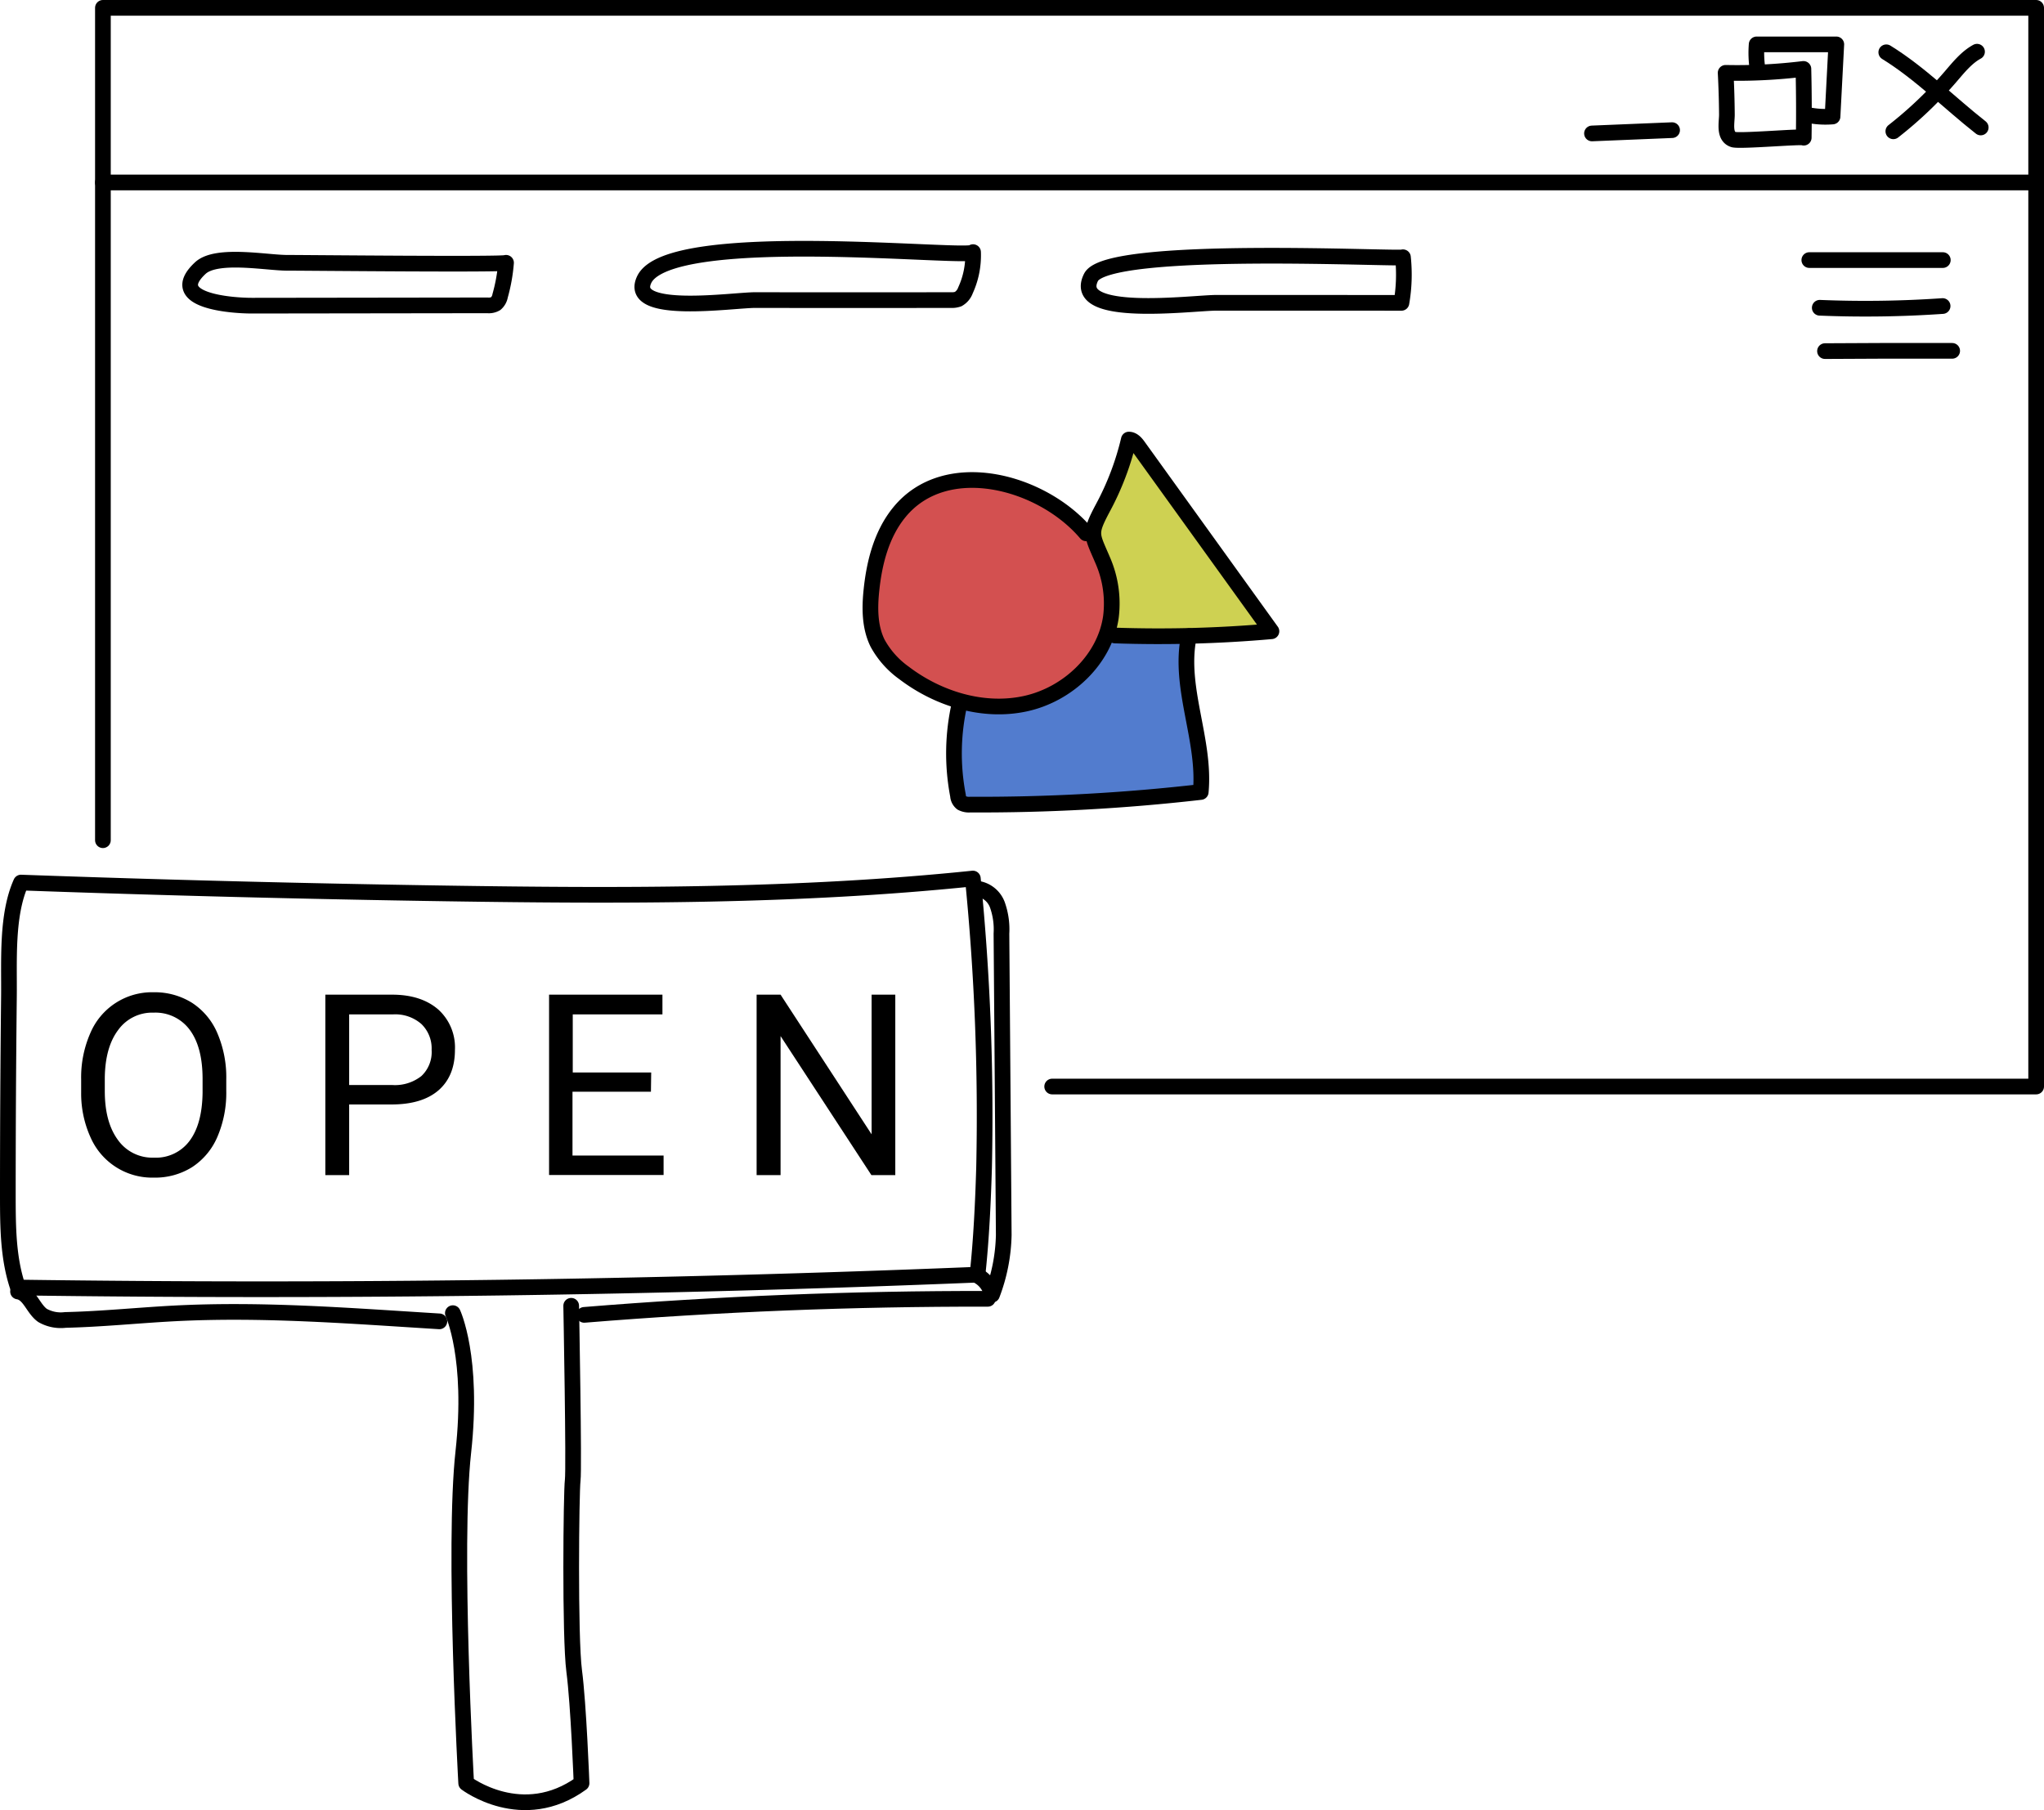
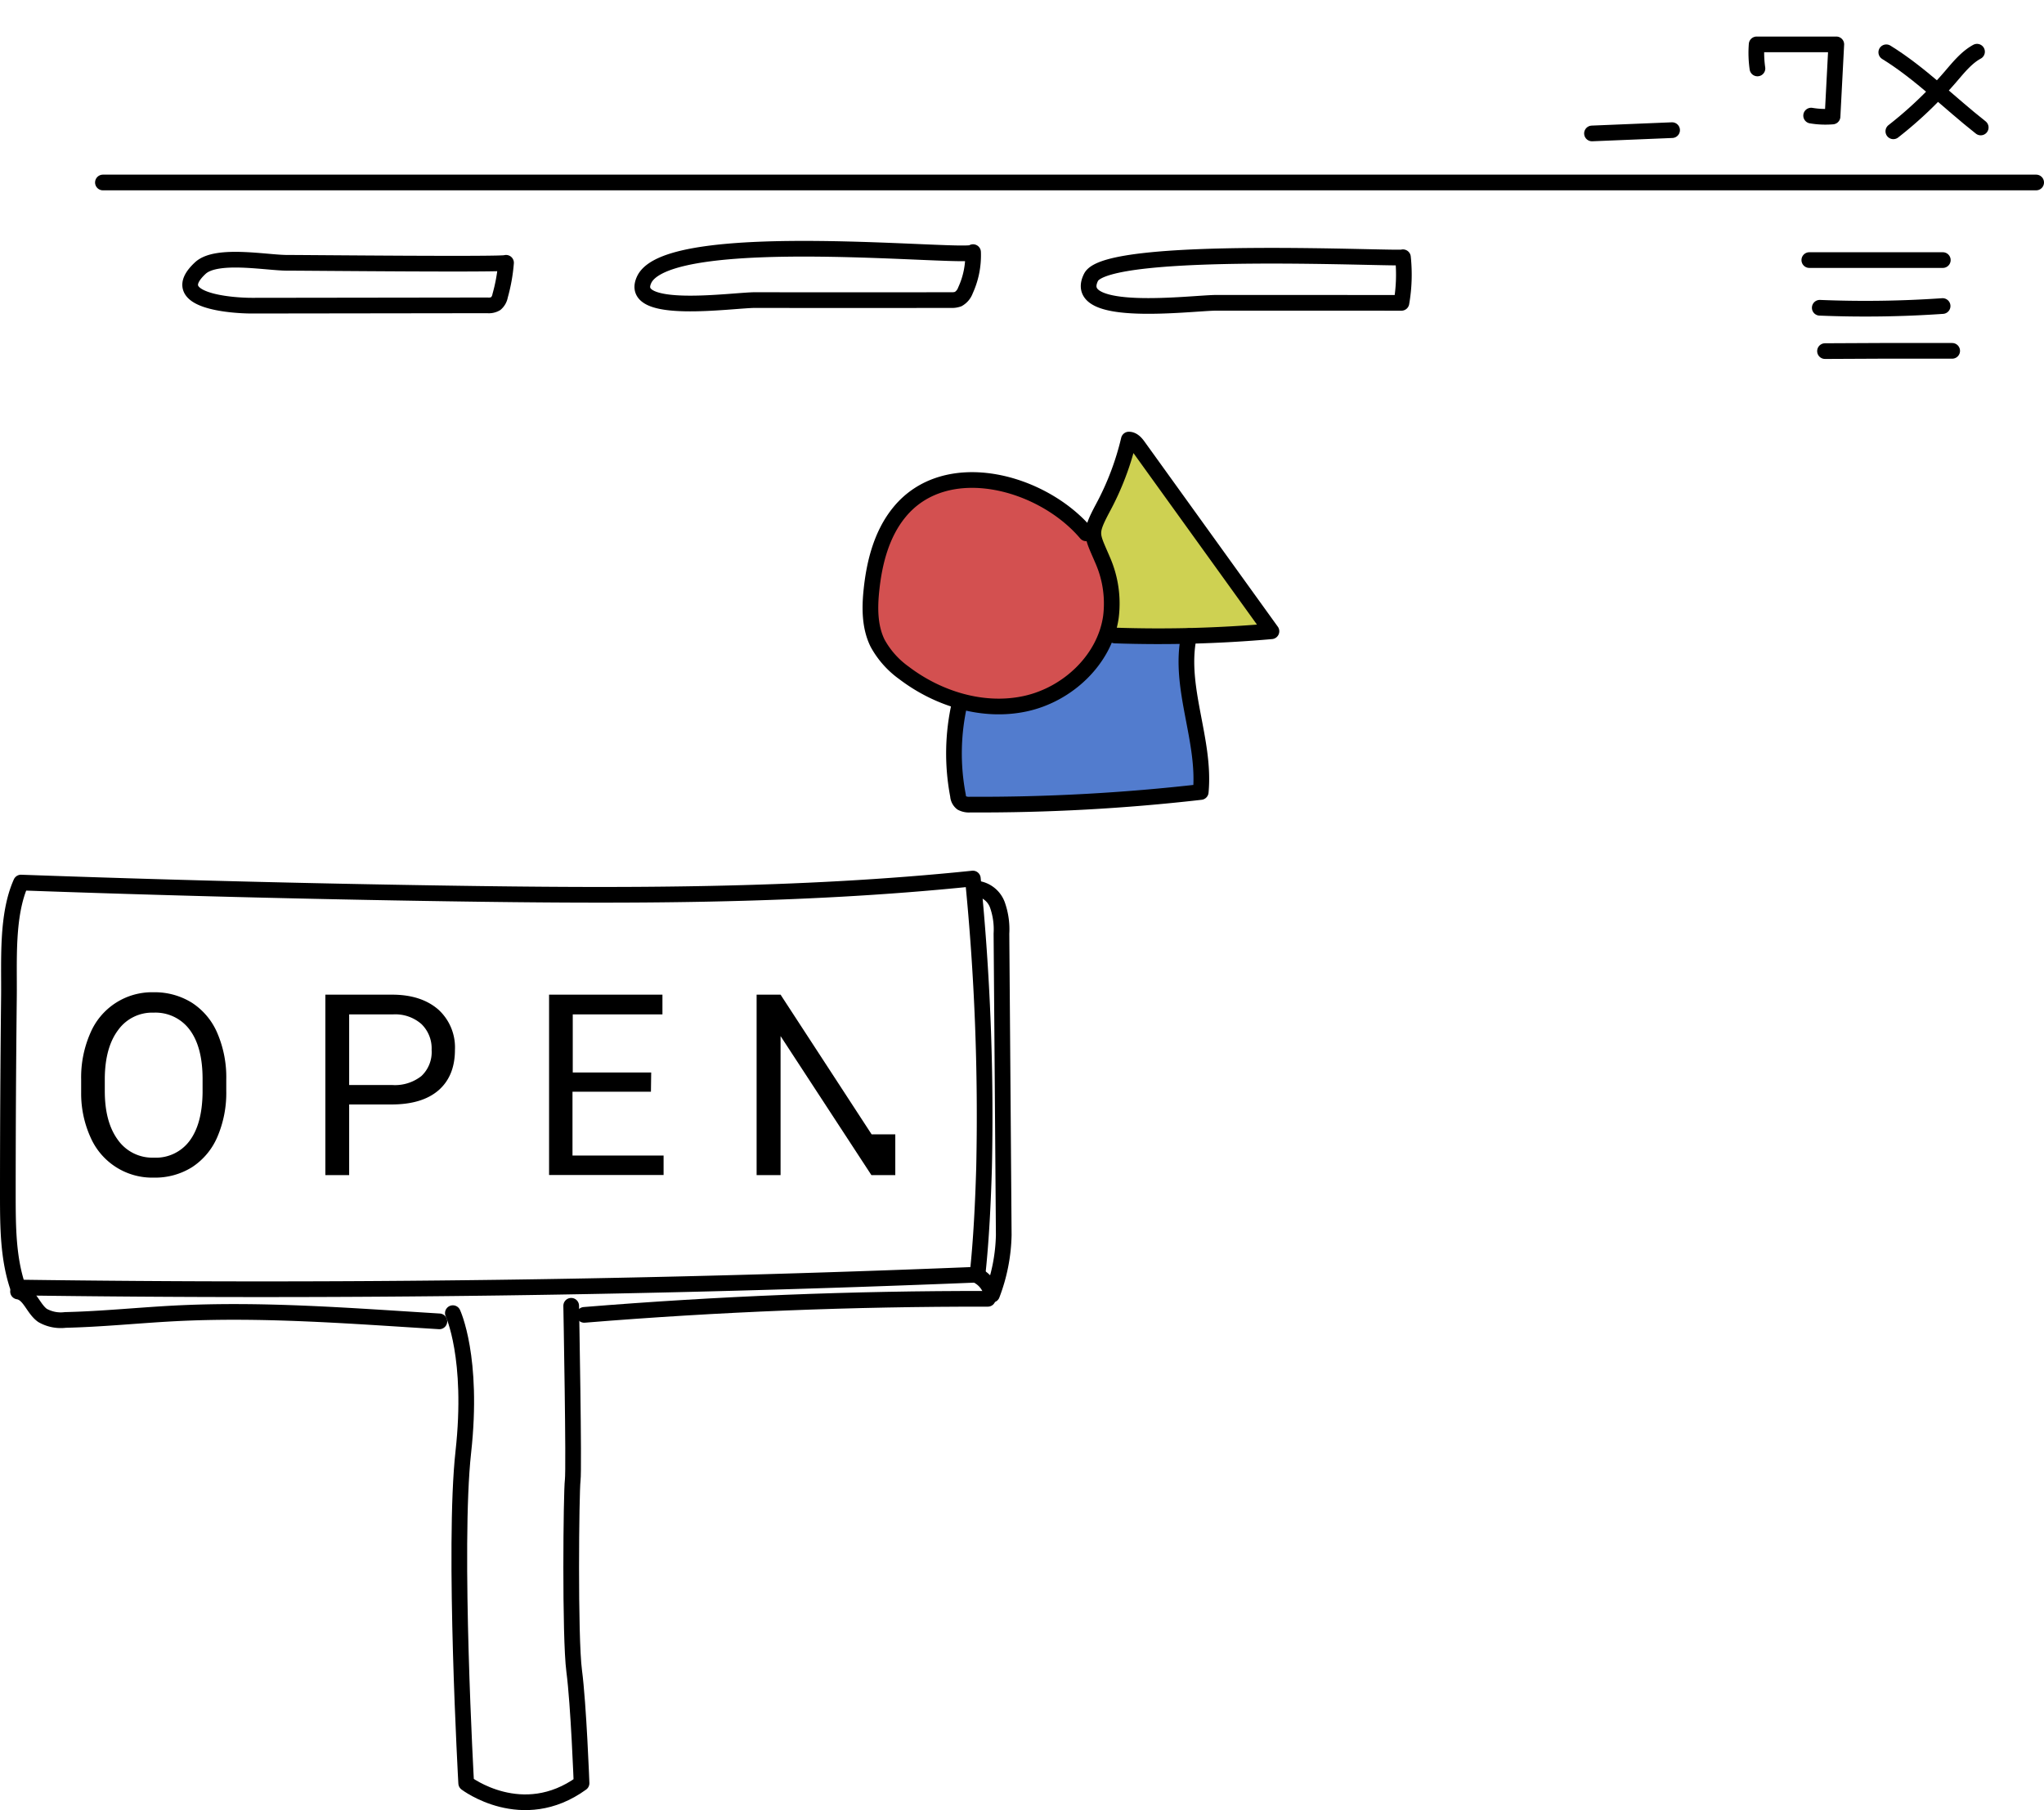
<svg xmlns="http://www.w3.org/2000/svg" viewBox="0 0 390.88 346.18">
  <defs>
    <style>.cls-1{fill:#d35050;}.cls-2{fill:#ced152;}.cls-3{fill:#527cce;}.cls-4{fill:none;stroke:#000;stroke-linecap:round;stroke-linejoin:round;stroke-width:3px;}</style>
  </defs>
  <g id="레이어_2" data-name="레이어 2">
    <g id="선">
      <path class="cls-1" d="M187.41,91.89s-14.47-2.12-19.4,13.86,3.75,22,3.75,22,8.46,7.91,16.41,7.37,18.22-1.29,21.94-10.51,2.34-16.95-.89-21.89S195.64,92.5,187.41,91.89Z" />
      <path class="cls-2" d="M209.21,101.24l7.69-17.15L242.62,120l-31.07,1.69S215.12,116.56,209.21,101.24Z" />
      <path class="cls-3" d="M227.36,121.66s-.28,9.56.46,13.48,1.8,16.33,1.8,16.33-45,3.51-45.71,2.09-1.38-12.49-1.38-12.49l2-7.46a21.37,21.37,0,0,0,11.69.57c6.31-1.53,9.72-2.82,11.57-5.67s4.55-7.73,4.55-7.73Z" />
-       <polyline class="cls-4" points="19.68 160.69 19.68 1.5 389.38 1.5 389.38 207.8 201.21 207.8" />
      <line class="cls-4" x1="19.68" y1="34.9" x2="389.38" y2="34.9" />
      <path class="cls-4" d="M304.44,25.52l15.32-.63" />
-       <path class="cls-4" d="M344.93,26.33q.1-6.57-.06-13.15a104.12,104.12,0,0,1-14.87.75c.14,2.66.22,5.31.24,8,0,1.55-.63,4.16,1.26,4.76C332.8,27.07,344.93,26,344.93,26.33Z" />
      <path class="cls-4" d="M336.08,13.09a20.82,20.82,0,0,1-.15-4.6h15.23l-.72,13.79a16.49,16.49,0,0,1-4.09-.17" />
      <path class="cls-4" d="M378.07,9.89c-2,1.09-3.53,3-5,4.71a76.74,76.74,0,0,1-11,10.51" />
      <path class="cls-4" d="M360.72,10c6.49,4,12,9.62,18.06,14.38" />
      <path class="cls-4" d="M207.71,102c-8.46-10-26.86-14.94-35.75-4-3.35,4.11-4.74,9.48-5.3,14.76-.37,3.47-.38,7.13,1.17,10.26a17,17,0,0,0,5,5.64c6.55,5,15.18,7.67,23.25,5.92s15.18-8.39,16.36-16.56a20.64,20.64,0,0,0-1.57-10.88c-2.13-5-2.62-5,0-9.94a53.34,53.34,0,0,0,5-13.13c.76,0,1.34.65,1.78,1.26l25.49,35.4a244.93,244.93,0,0,1-29.92.81" />
      <path class="cls-4" d="M183.5,134.6a42.71,42.71,0,0,0-.3,17.55,1.94,1.94,0,0,0,.71,1.41,3,3,0,0,0,1.63.32,370.47,370.47,0,0,0,44.08-2.41c.94-10-4.31-20-2.26-29.81" />
      <path class="cls-4" d="M346,49.74h25.53" />
      <path class="cls-4" d="M348,58.86a214.06,214.06,0,0,0,23.49-.33" />
      <path class="cls-4" d="M349,67.15q12.15-.09,24.32-.05H371" />
      <path class="cls-4" d="M48.22,58.46l45-.06a2.66,2.66,0,0,0,1.58-.33,2.56,2.56,0,0,0,.84-1.5,33,33,0,0,0,1.13-6.31c0,.38-38.37,0-41.91,0-3.89,0-13.44-1.86-16.54,1C31.45,57.63,44.62,58.47,48.22,58.46Z" />
      <path class="cls-4" d="M181.85,57.39a3.6,3.6,0,0,0,1.39-.19,3.12,3.12,0,0,0,1.39-1.67,16,16,0,0,0,1.45-7.31c.06,1.48-58.21-4.94-62.91,5.3-3.17,6.88,16.9,3.87,21.24,3.87Q163.13,57.42,181.85,57.39Z" />
      <path class="cls-4" d="M268,57.92a31.46,31.46,0,0,0,.29-8.72c.05.48-56.51-2.5-59.65,3.84-4,8,19.37,4.87,24,4.87Z" />
      <path class="cls-4" d="M186.93,243.78q-91.7,3.74-183.49,2.46c-1.89-5.53-1.93-11.5-1.94-17.34q0-19.12.21-38.26c.08-6.88-.5-15.58,2.31-21.85q40.73,1.46,81.48,2.08c33.54.51,67.17.6,100.54-2.85a457.58,457.58,0,0,1,2.15,55.15C188,229.8,187.65,237.19,186.93,243.78Z" />
      <path class="cls-4" d="M3.45,247c2.21.35,2.86,3.29,4.69,4.58a7.06,7.06,0,0,0,4.36.86c6.89-.16,13.75-.87,20.63-1.24,17-.9,33.85.46,50.89,1.51" />
      <path class="cls-4" d="M186.43,169.92a4.79,4.79,0,0,1,4.29,3.1,14,14,0,0,1,.79,5.54q.23,28.82.44,57.62a33.81,33.81,0,0,1-2.24,11.43" />
      <path class="cls-4" d="M187,244a5.24,5.24,0,0,1,2.56,3.16" />
      <path class="cls-4" d="M86.6,251.14s4,8.48,2,26.57.55,63.33.55,63.33,10.75,8.2,22.06,0c0,0-.56-15-1.41-21.48s-.57-34.21-.28-36.47-.29-33.36-.29-33.36" />
      <path class="cls-4" d="M111.72,251.47q38.5-3.14,77.18-3.07" />
      <path d="M43.27,208.6a21.3,21.3,0,0,1-1.71,8.85,13,13,0,0,1-4.83,5.77,13.29,13.29,0,0,1-7.3,2,12.86,12.86,0,0,1-12.12-7.71,20.32,20.32,0,0,1-1.79-8.59v-2.49a21,21,0,0,1,1.73-8.79,12.8,12.8,0,0,1,12.13-7.87,13.43,13.43,0,0,1,7.31,2,12.93,12.93,0,0,1,4.87,5.81,21.37,21.37,0,0,1,1.71,8.85Zm-4.53-2.23q0-6.13-2.46-9.42a8.14,8.14,0,0,0-6.9-3.28A8,8,0,0,0,22.59,197q-2.47,3.28-2.55,9.11v2.54c0,4,.84,7.08,2.5,9.35a8.07,8.07,0,0,0,6.89,3.4,8,8,0,0,0,6.82-3.21q2.41-3.21,2.49-9.21Z" />
      <path d="M66.77,211.23v13.51H62.22V190.23H75c3.78,0,6.73,1,8.88,2.9A9.78,9.78,0,0,1,87,200.78q0,5-3.14,7.74c-2.1,1.81-5.09,2.71-9,2.71Zm0-3.72H75a8.15,8.15,0,0,0,5.59-1.72,6.29,6.29,0,0,0,1.95-5,6.48,6.48,0,0,0-1.95-4.94A7.58,7.58,0,0,0,75.21,194H66.77Z" />
      <path d="M124.48,208.79h-15V221H126.9v3.72H105V190.23h21.68V194H109.53v11.11h15Z" />
-       <path d="M171.21,224.74h-4.57l-17.37-26.59v26.59h-4.58V190.23h4.58l17.41,26.71V190.23h4.53Z" />
+       <path d="M171.21,224.74h-4.57l-17.37-26.59v26.59h-4.58V190.23h4.58l17.41,26.71h4.53Z" />
    </g>
  </g>
</svg>